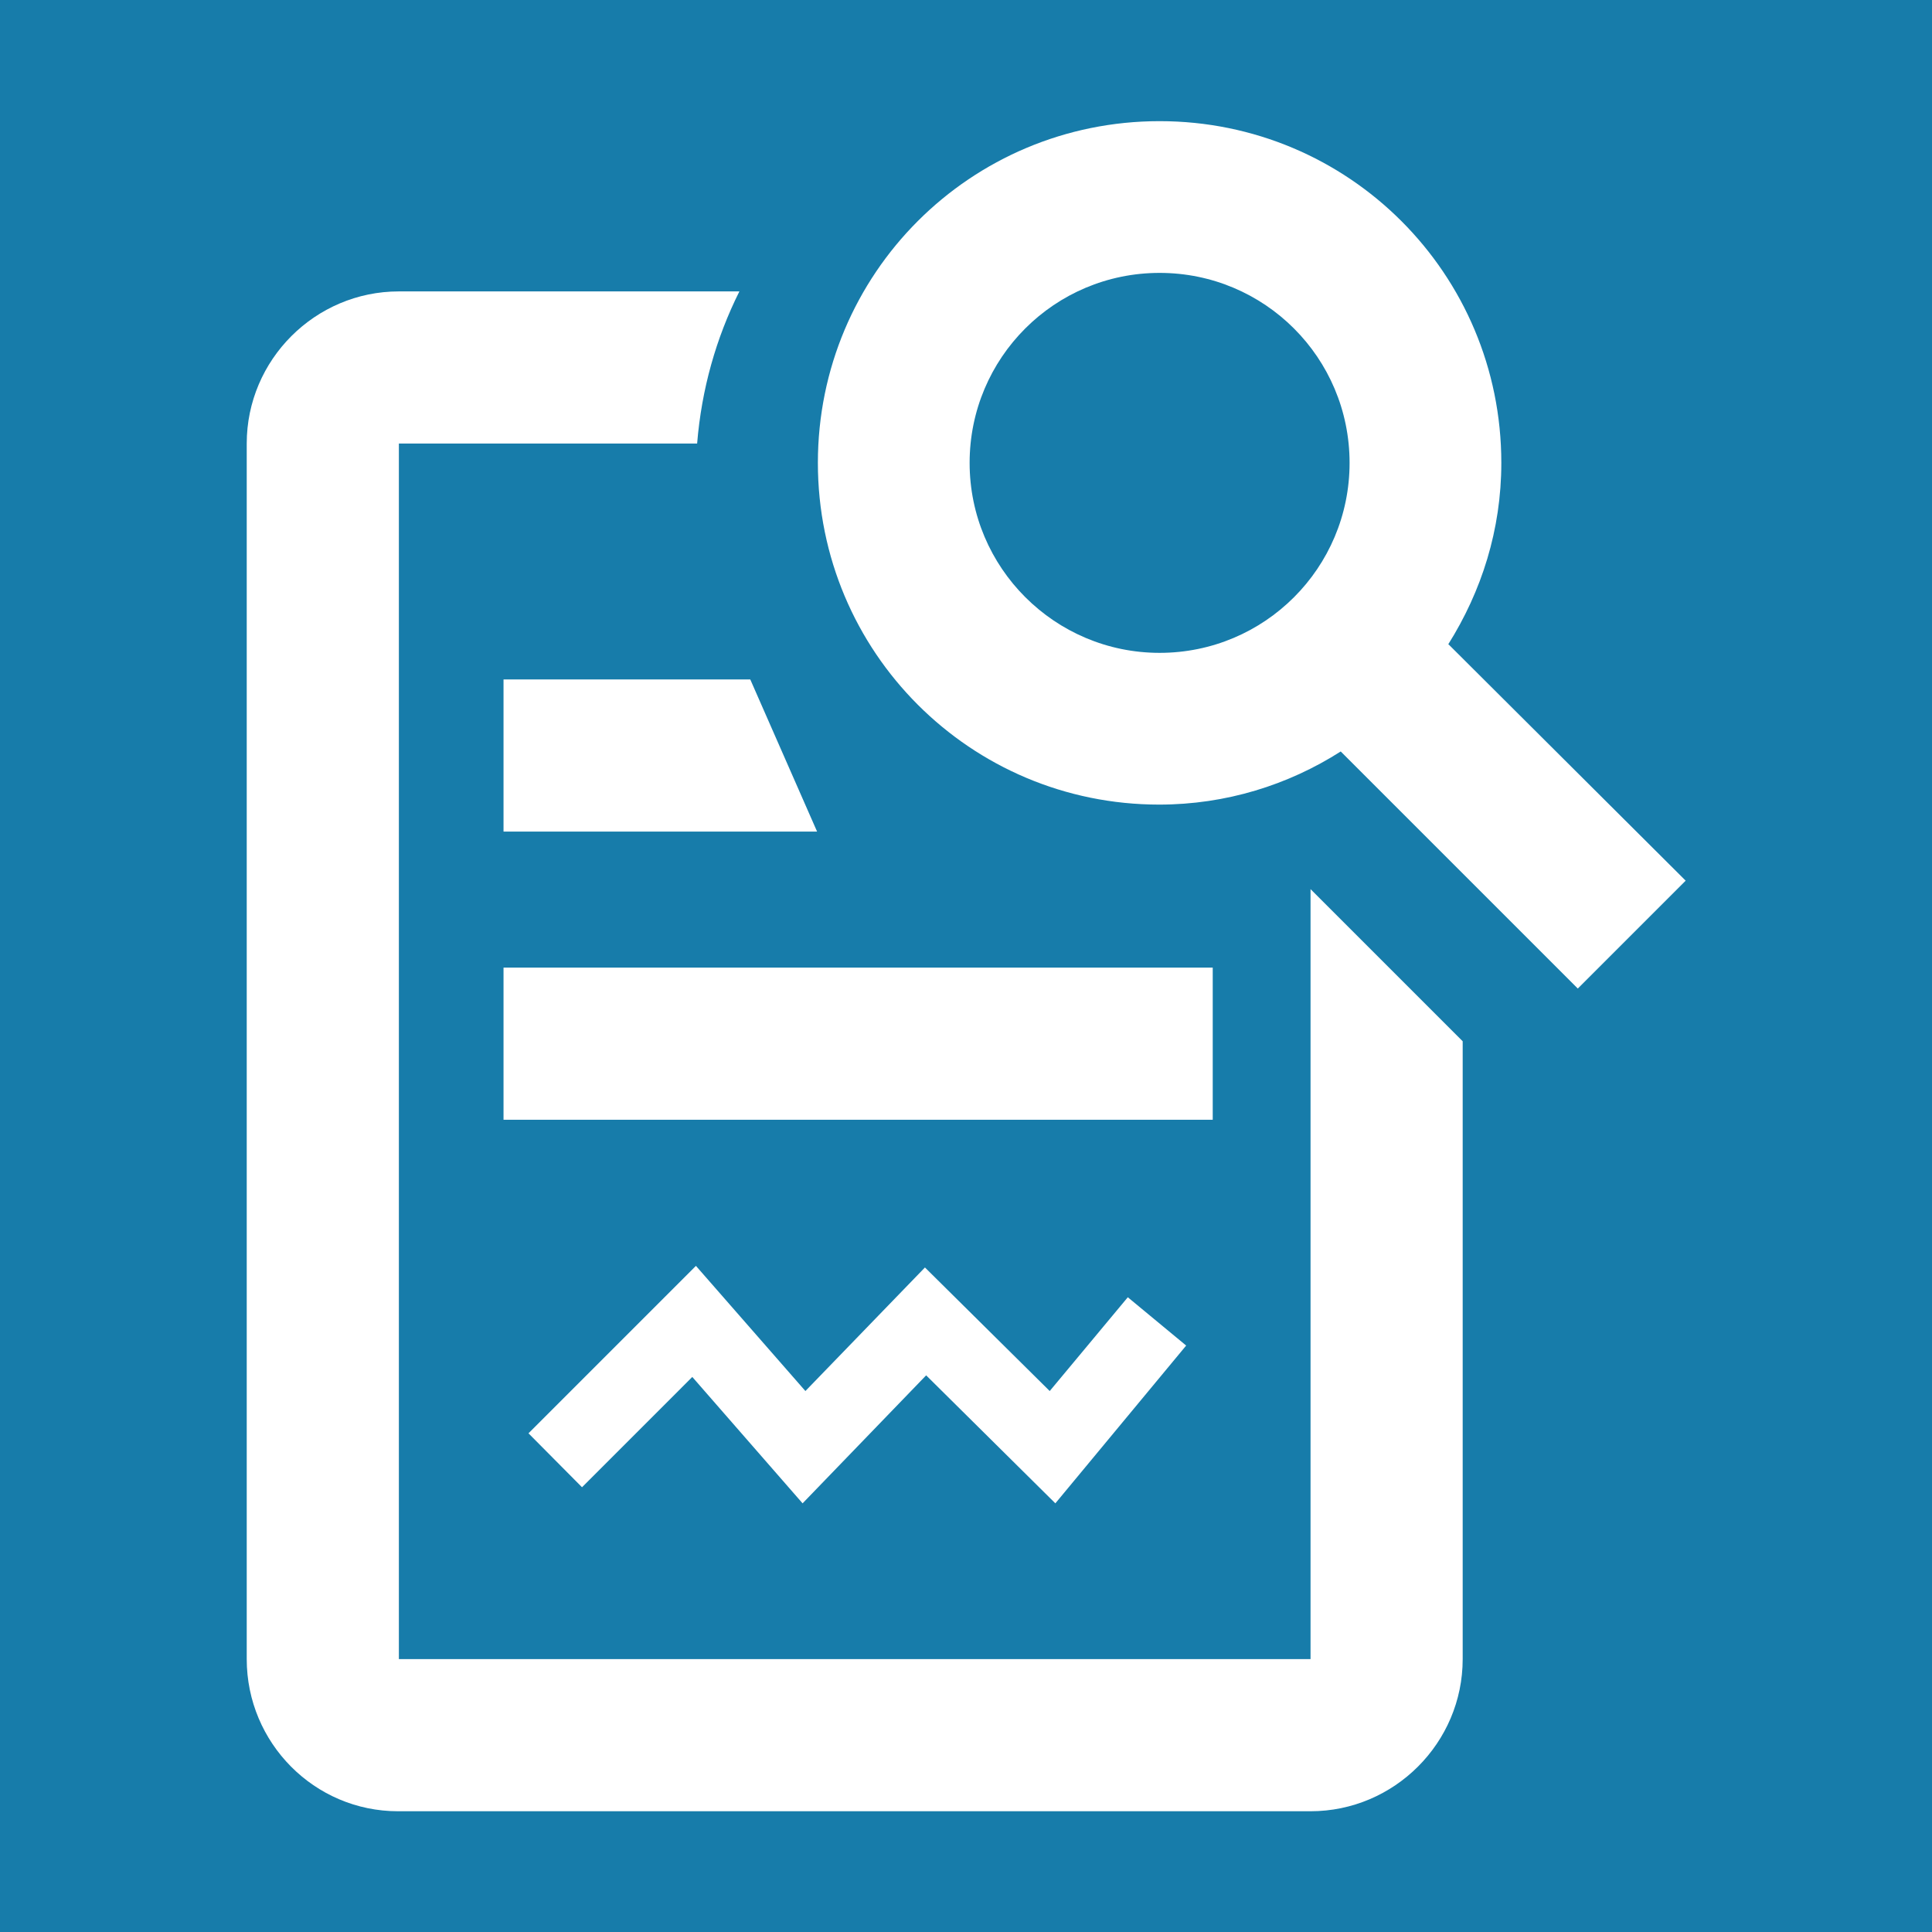
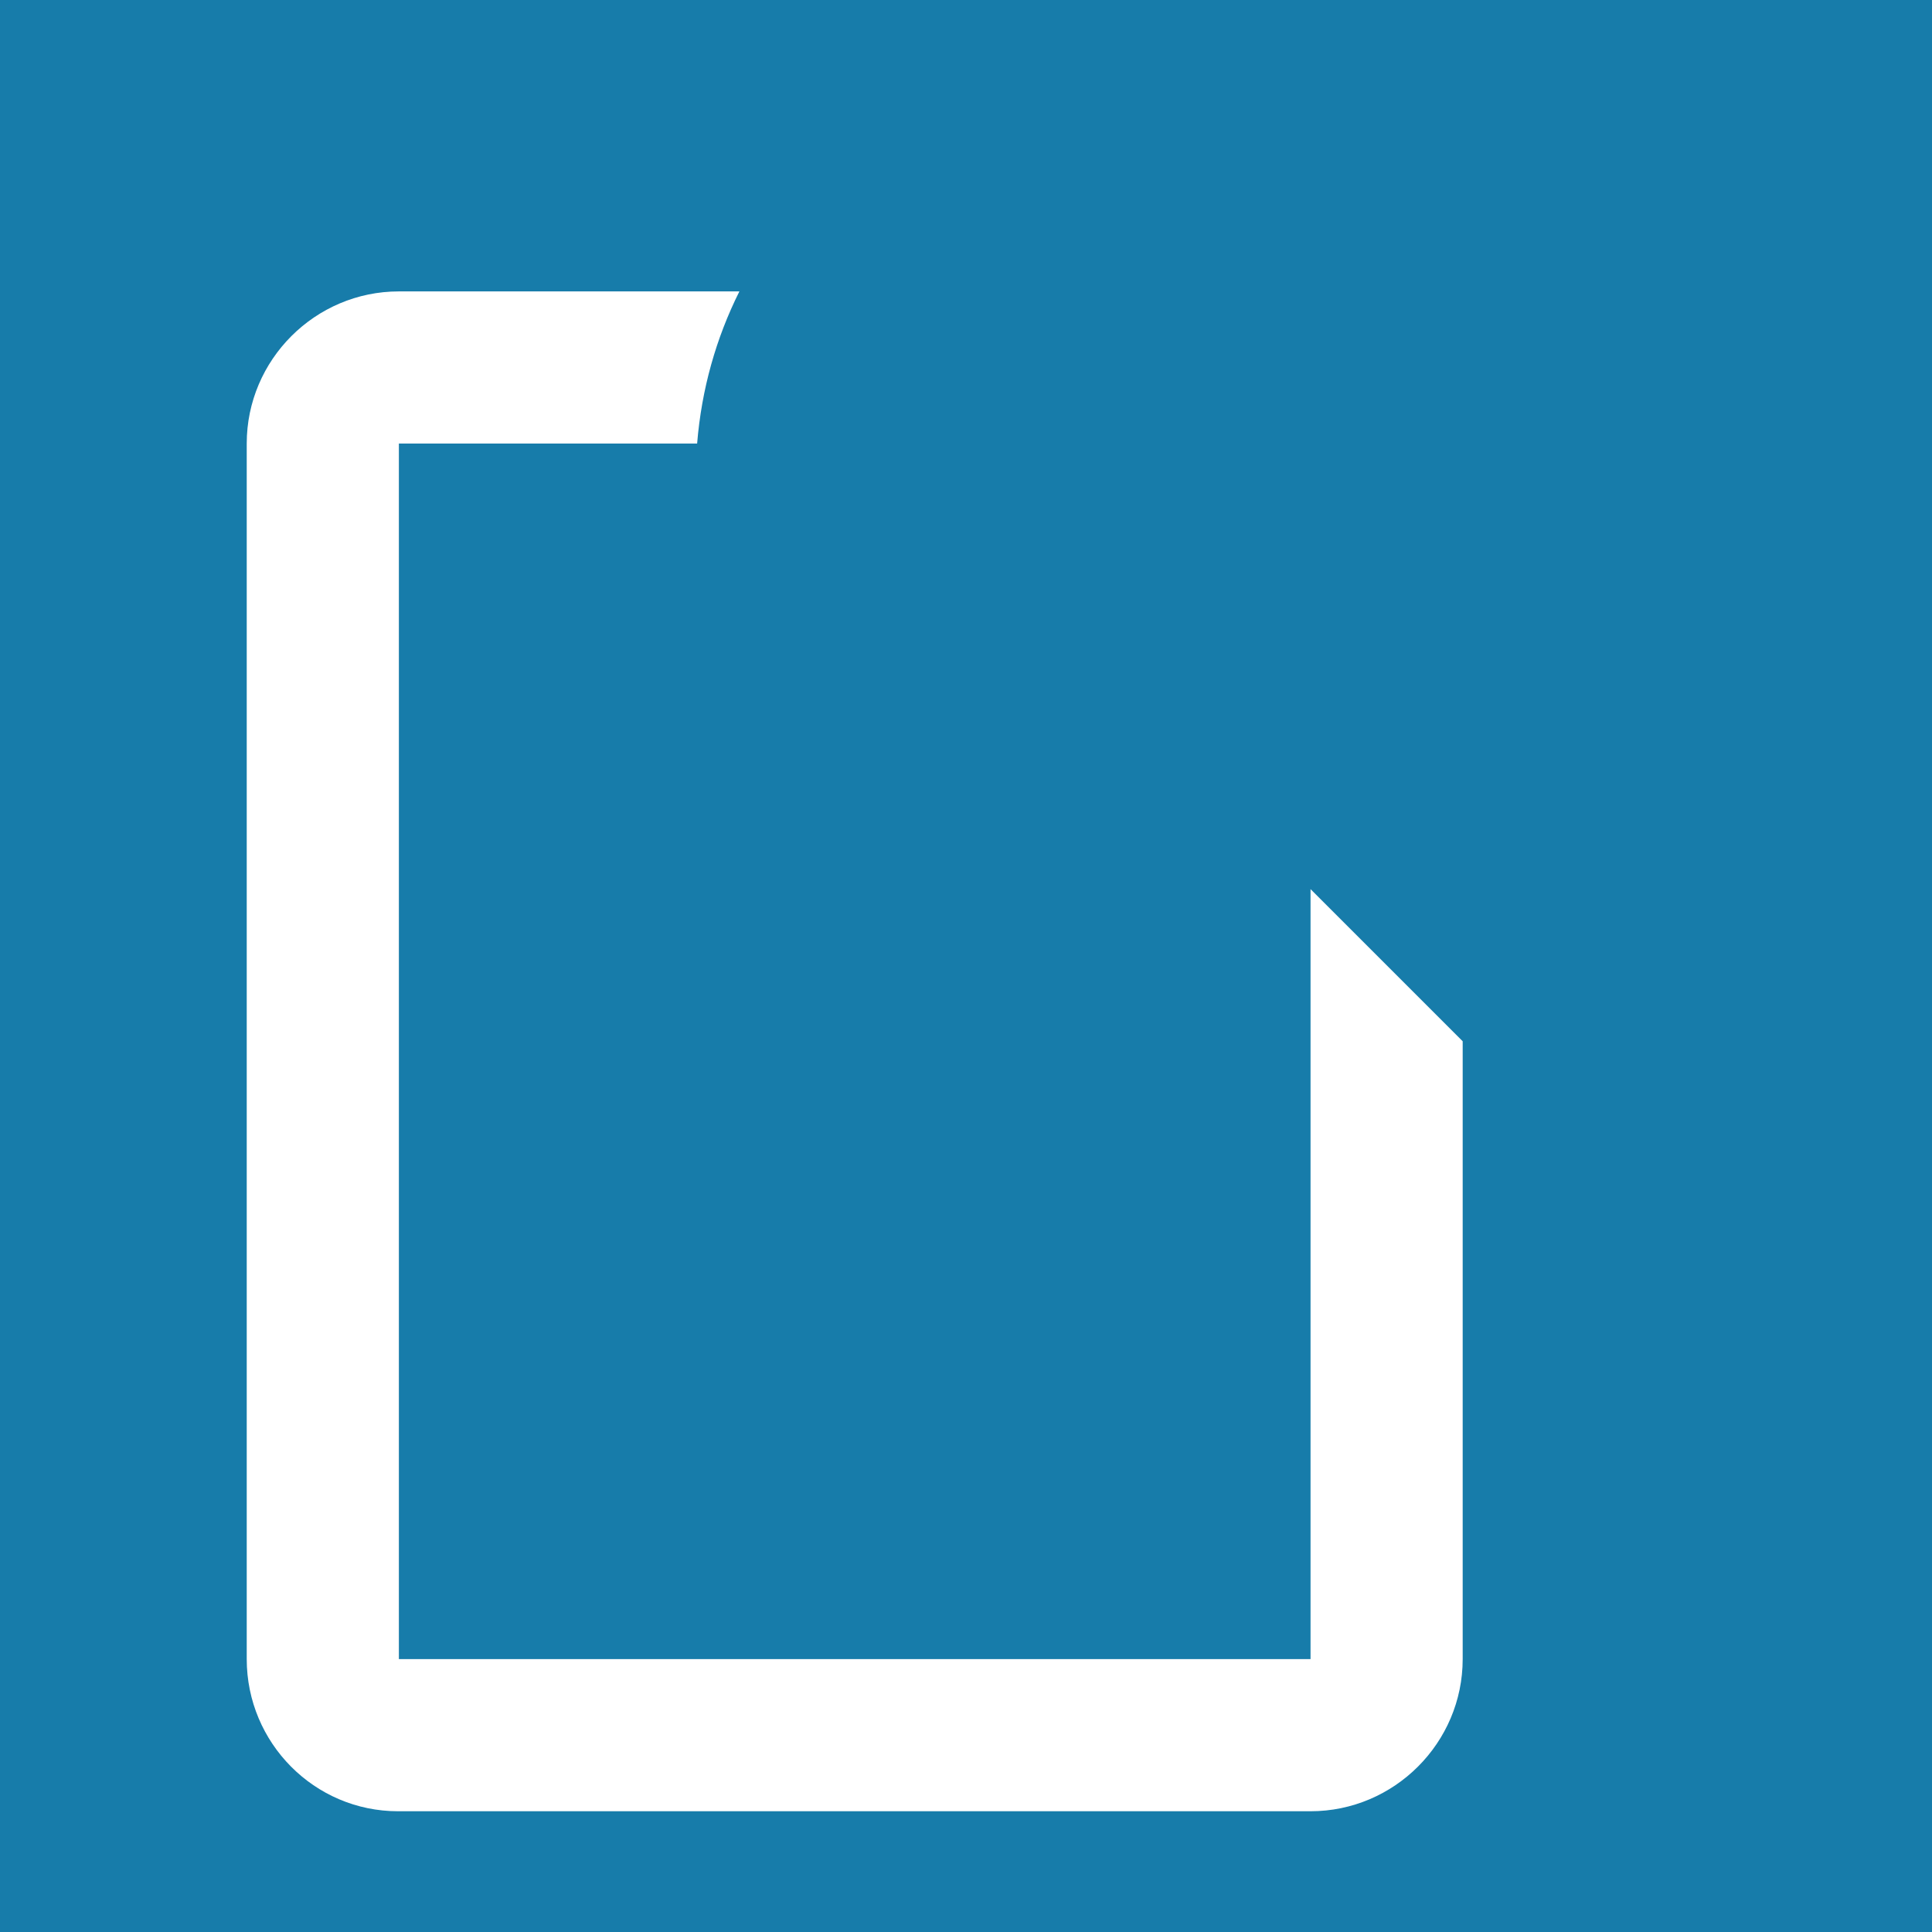
<svg xmlns="http://www.w3.org/2000/svg" viewBox="0 0 48 48">
  <g id="Calque_2" data-name="Calque 2">
    <rect x="0" width="48" height="48" style="fill: #177caa;" />
  </g>
  <g id="Calque_1" data-name="Calque 1">
    <g>
-       <path d="M35.98,16.01c.83-1.32,1.32-2.85,1.32-4.51,0-4.7-3.79-8.49-8.49-8.49s-8.49,3.79-8.49,8.49,3.79,8.49,8.48,8.49c1.66,0,3.21-.49,4.51-1.32l5.89,5.89,2.68-2.68-5.89-5.87Zm-7.17,.21c-2.6,0-4.72-2.11-4.72-4.72s2.11-4.72,4.72-4.72,4.72,2.11,4.72,4.72-2.11,4.72-4.72,4.72Z" style="fill: #fff;" />
      <path d="M32.56,41.22H9.91V11.02h7.41c.11-1.35,.47-2.62,1.05-3.78H9.91c-2.08,0-3.78,1.7-3.78,3.78v30.2c0,2.08,1.68,3.78,3.76,3.78h22.67c2.08,0,3.78-1.7,3.78-3.78v-15.35l-3.78-3.78v19.13Z" style="fill: #fff;" />
-       <rect x="12.51" y="24.04" width="17.62" height="3.78" style="fill: #fff;" />
-       <polygon points="12.51 20.66 20.3 20.66 18.64 16.88 12.51 16.88 12.51 20.66" style="fill: #fff;" />
-       <polygon points="22.98 31.49 20.01 34.56 17.29 31.45 13.13 35.61 14.46 36.95 17.2 34.21 19.94 37.35 23.01 34.17 26.22 37.35 29.47 33.43 28.02 32.23 26.08 34.56 22.98 31.49" style="fill: #fff;" />
    </g>
  </g>
</svg>